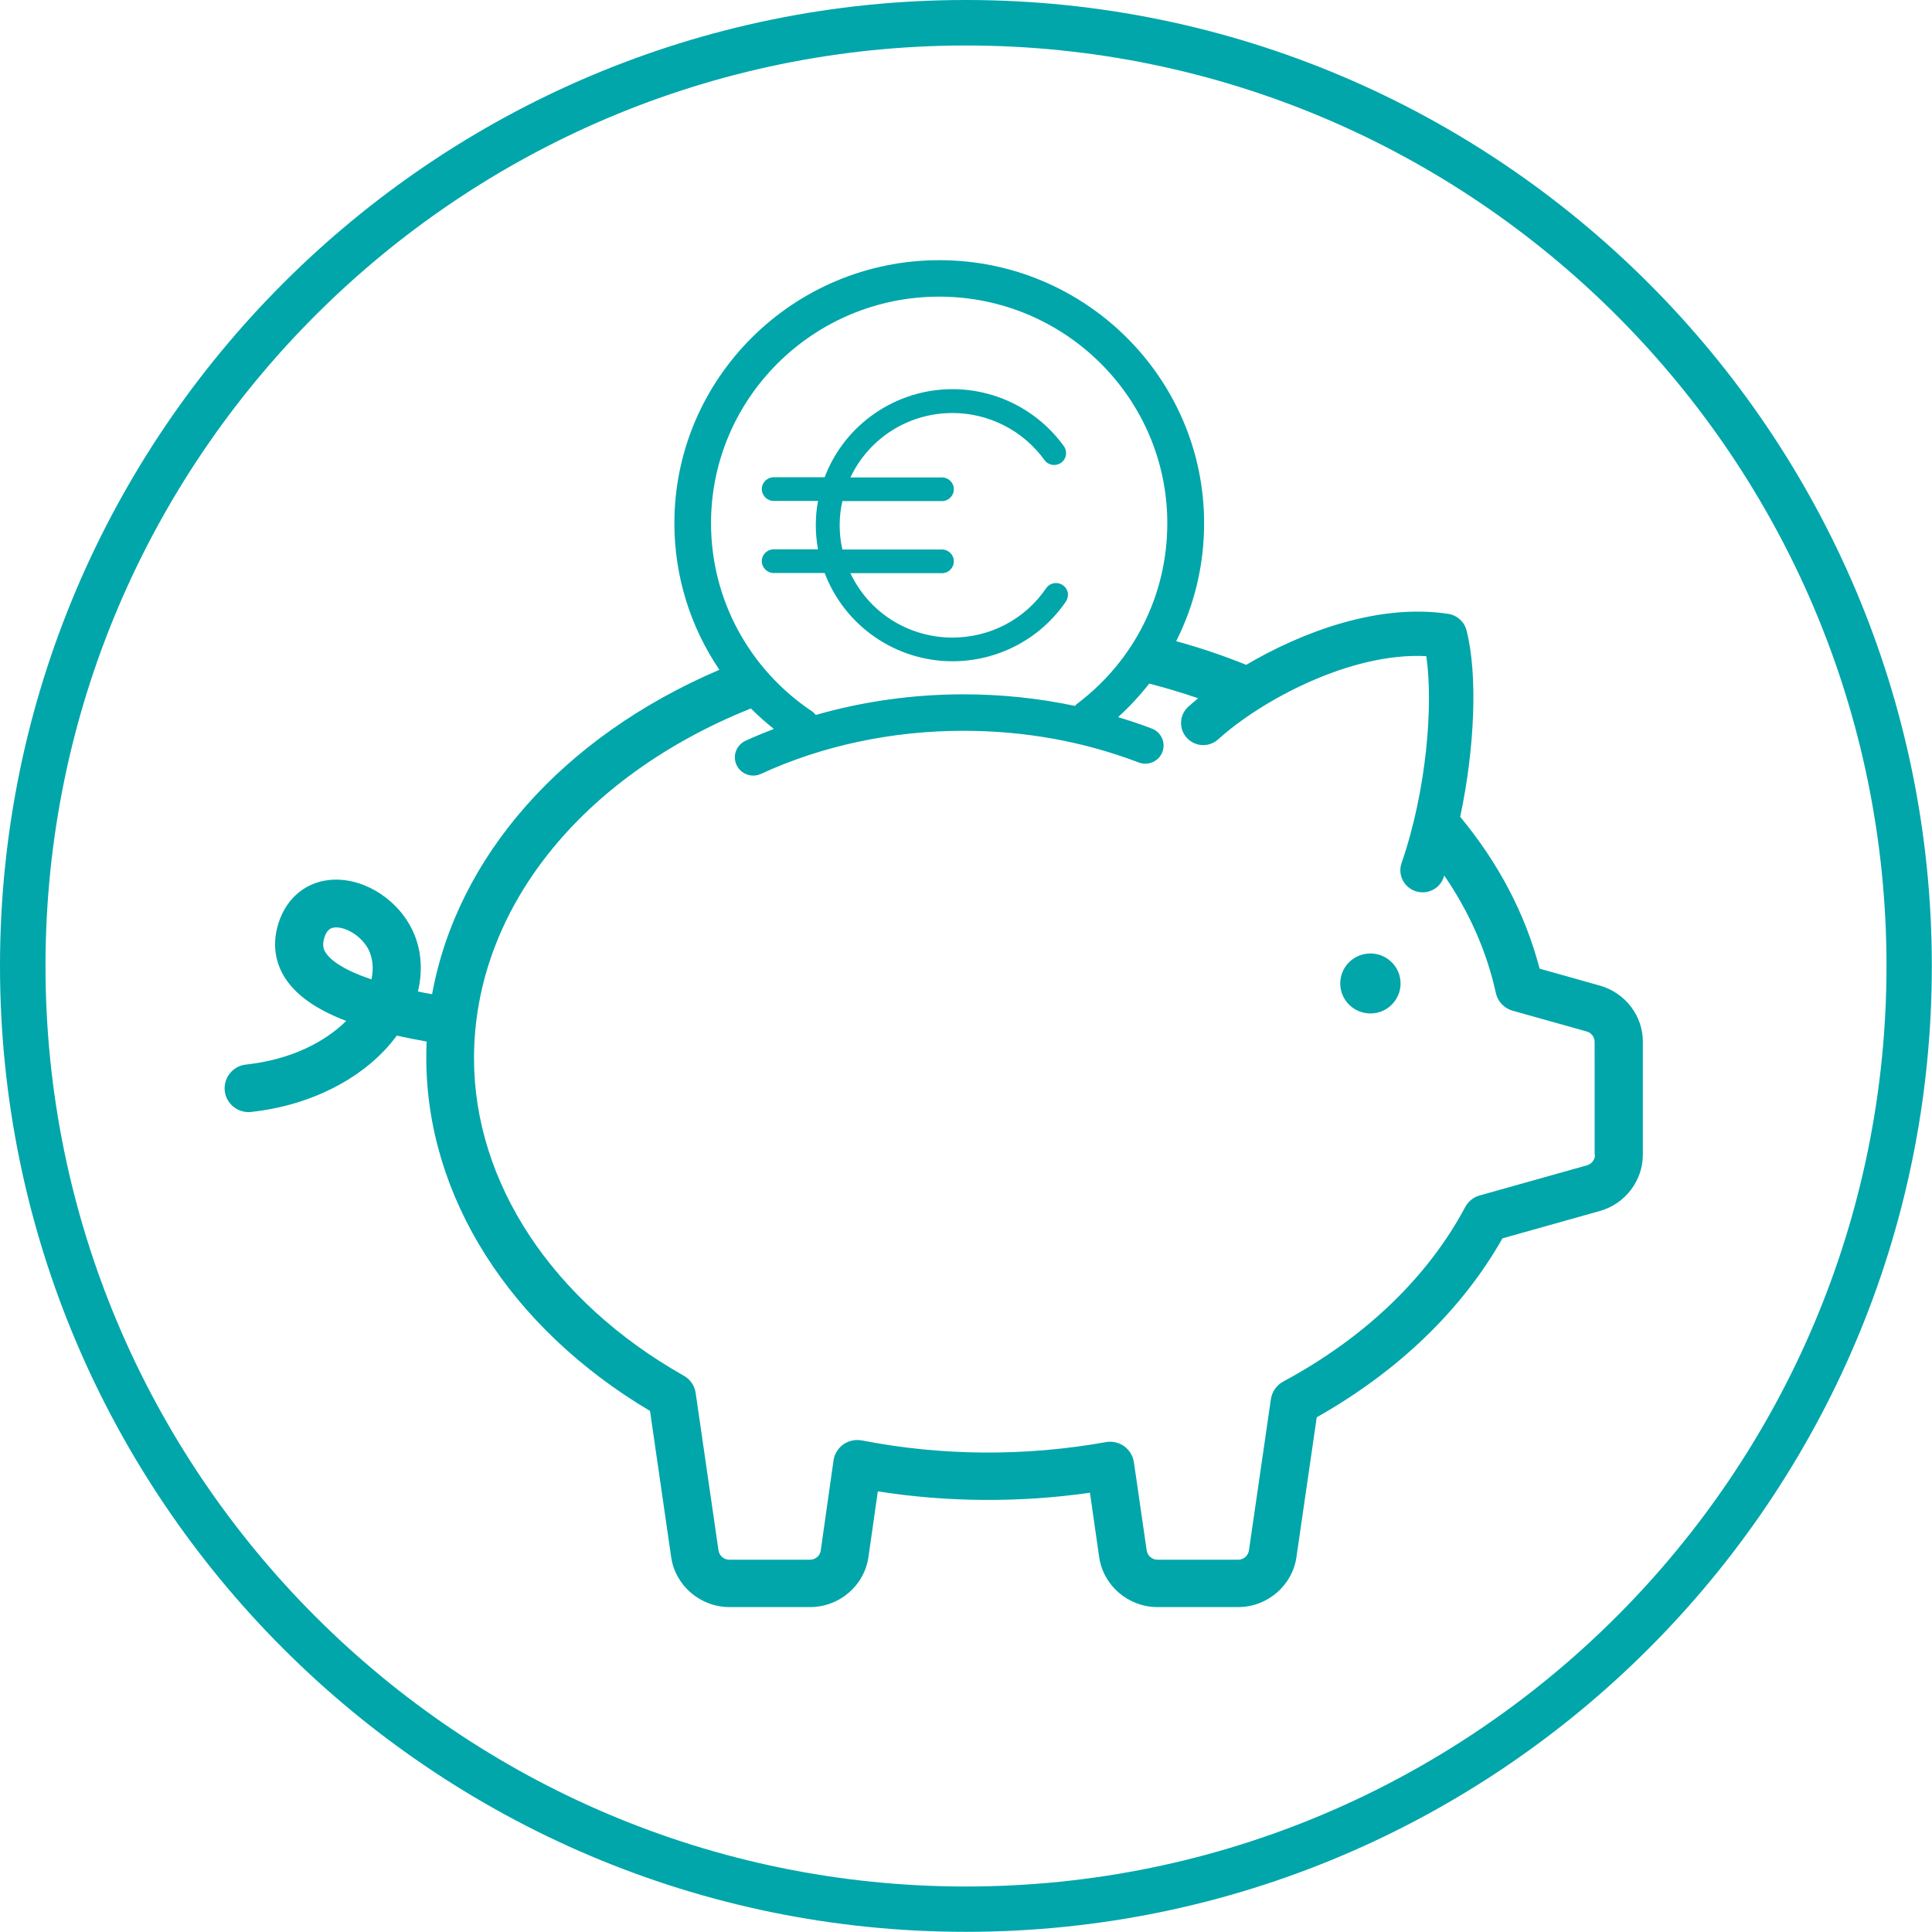
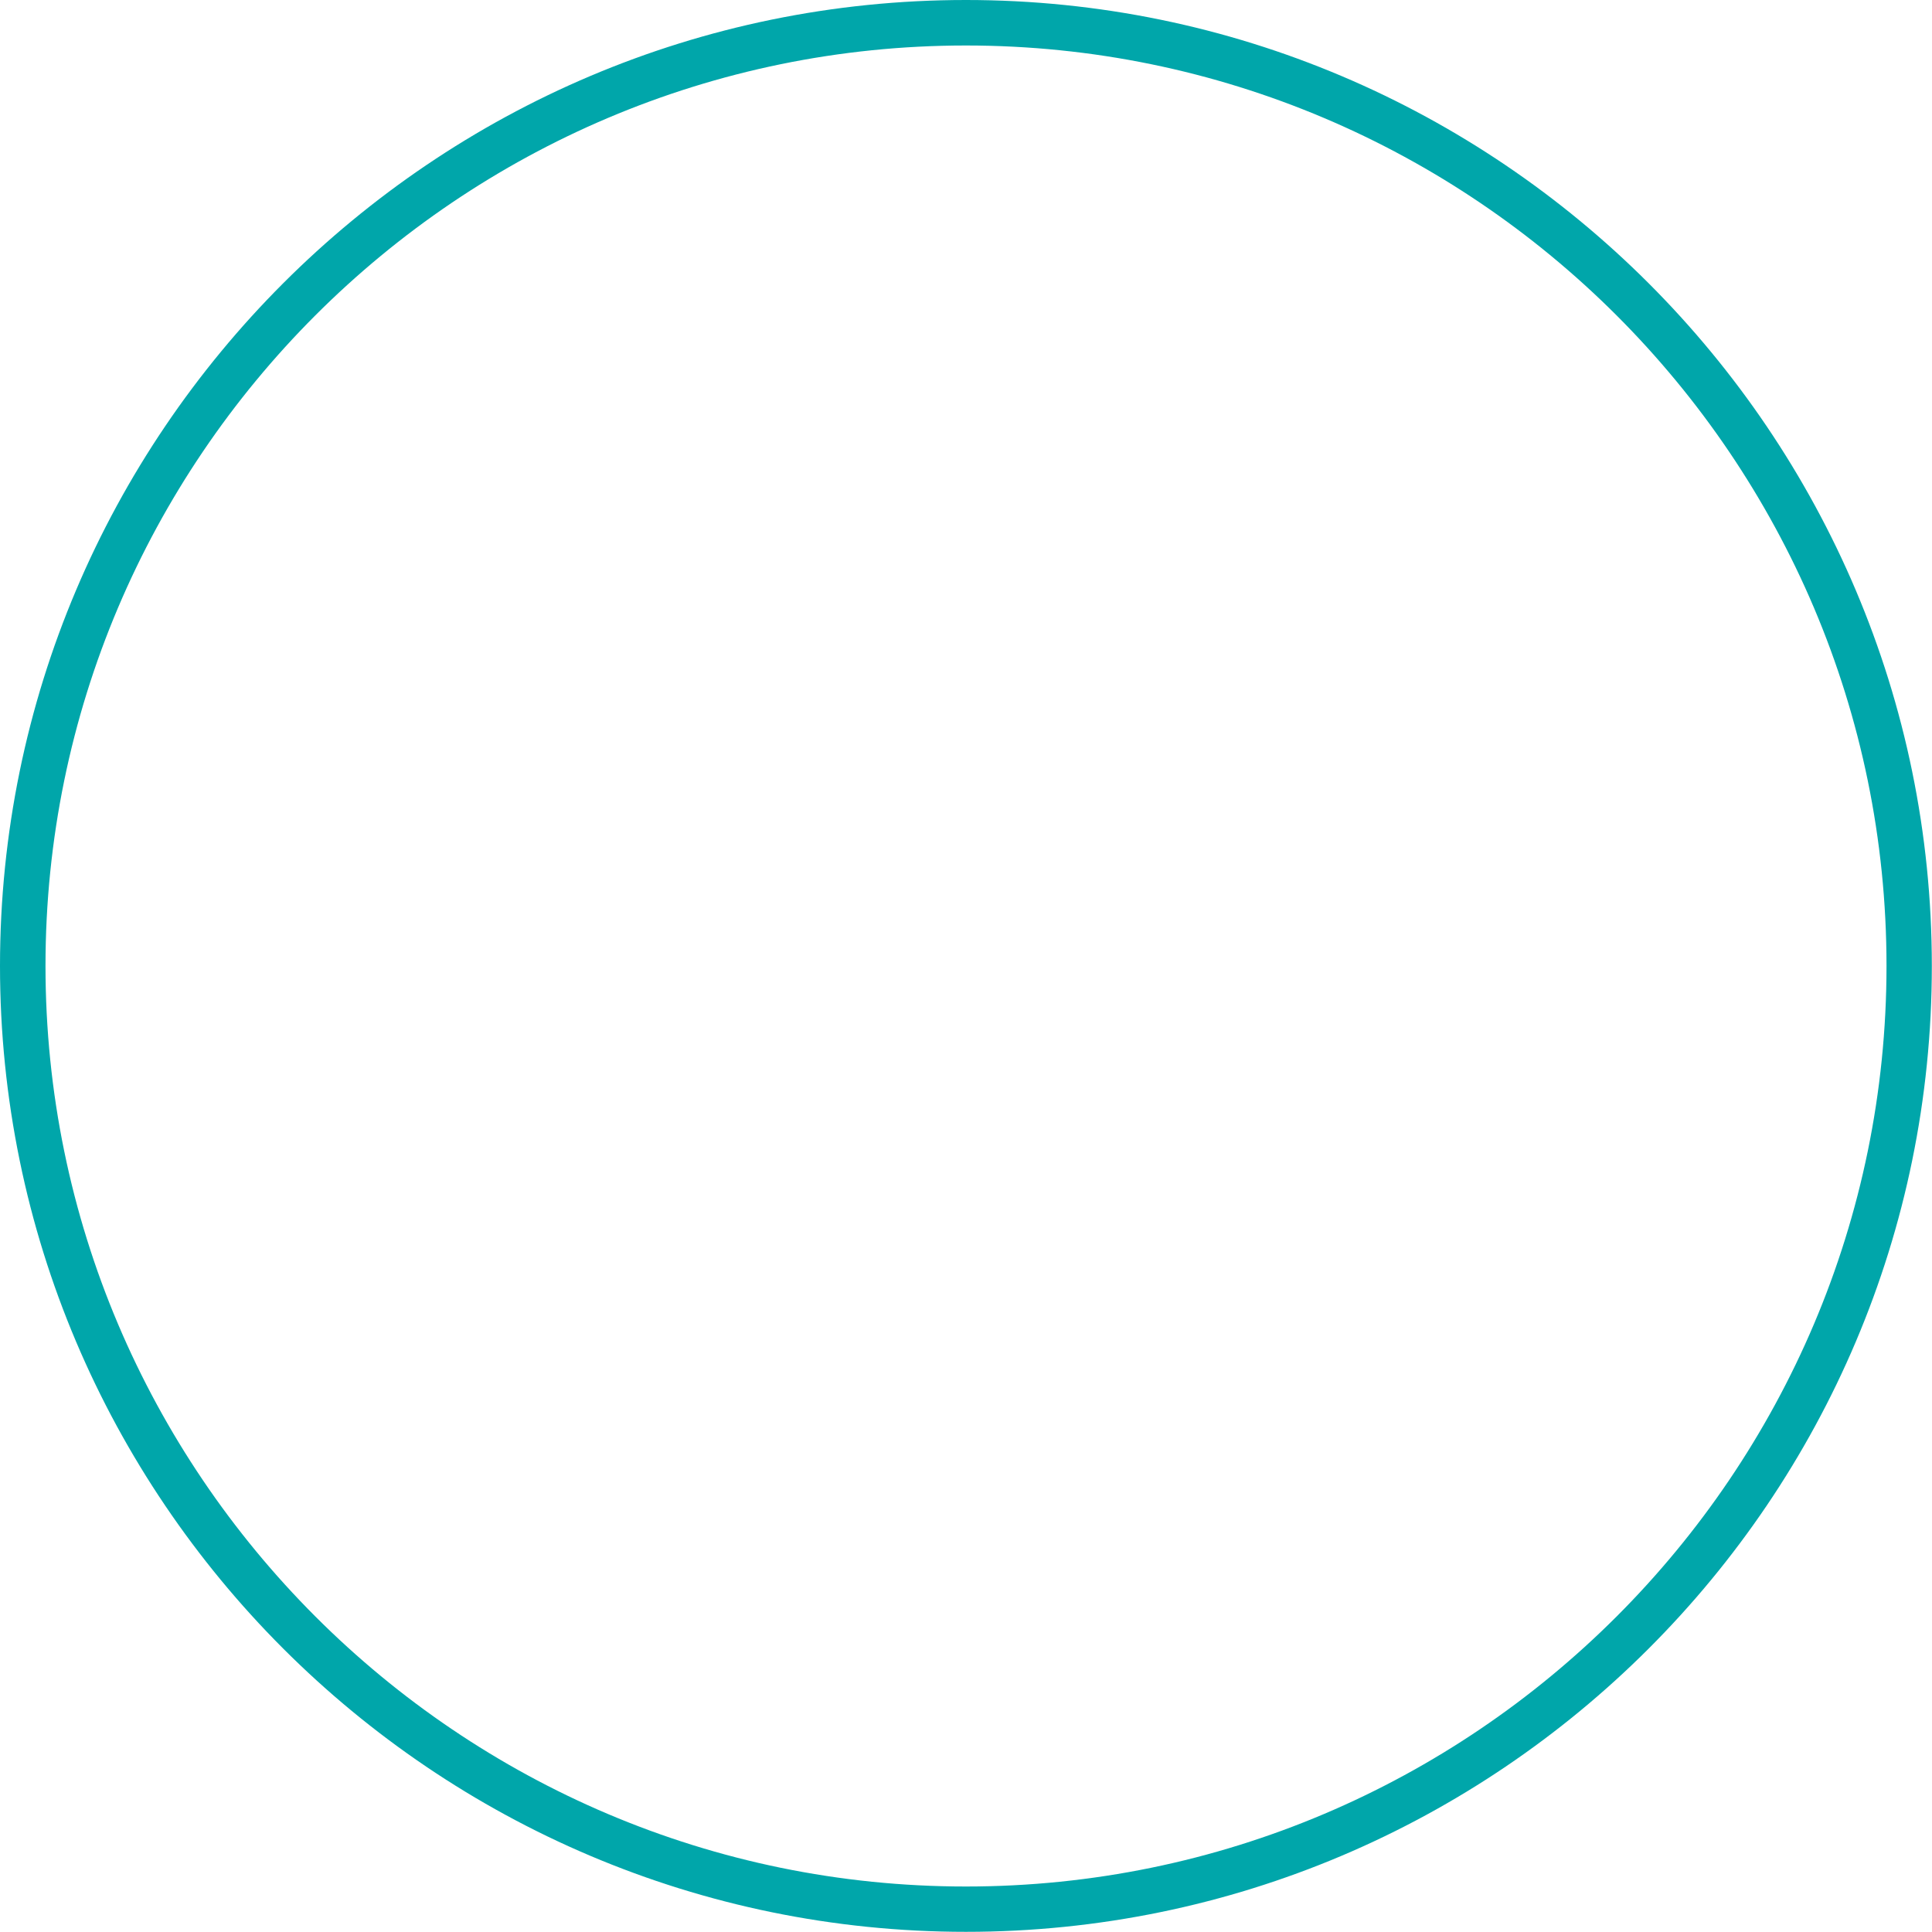
<svg xmlns="http://www.w3.org/2000/svg" version="1.1" id="Calque_1" x="0px" y="0px" viewBox="0 0 113.39 113.39" style="enable-background:new 0 0 113.39 113.39;" xml:space="preserve">
  <style type="text/css">
	.st0{fill:#00A6AA;}
</style>
  <g>
    <g>
-       <path class="st0" d="M56.69,113.38C25.43,113.38,0,87.95,0,56.69C0,25.43,25.43,0,56.69,0c31.26,0,56.69,25.43,56.69,56.69    C113.39,87.95,87.95,113.38,56.69,113.38z M56.69,2.67C26.9,2.67,2.67,26.9,2.67,56.69s24.24,54.03,54.02,54.03    c29.79,0,54.03-24.24,54.03-54.03S86.48,2.67,56.69,2.67z" />
+       <path class="st0" d="M56.69,113.38C25.43,113.38,0,87.95,0,56.69C0,25.43,25.43,0,56.69,0c31.26,0,56.69,25.43,56.69,56.69    C113.39,87.95,87.95,113.38,56.69,113.38z M56.69,2.67C26.9,2.67,2.67,26.9,2.67,56.69s24.24,54.03,54.02,54.03    c29.79,0,54.03-24.24,54.03-54.03S86.48,2.67,56.69,2.67" />
    </g>
    <g>
-       <path class="st0" d="M55.9,38.81c2.67,0,5.16-1.31,6.66-3.51c0.1-0.15,0.14-0.34,0.11-0.52c-0.04-0.18-0.14-0.34-0.3-0.44    c-0.11-0.08-0.25-0.12-0.39-0.12c-0.23,0-0.45,0.11-0.58,0.3c-1.23,1.82-3.29,2.9-5.5,2.9c-2.58,0-4.9-1.47-5.99-3.78h5.37    c0.39,0,0.7-0.31,0.7-0.7c0-0.38-0.31-0.69-0.7-0.69h-5.84c-0.11-0.48-0.16-0.95-0.16-1.42s0.05-0.94,0.16-1.42h5.84    c0.39,0,0.7-0.31,0.7-0.7c0-0.38-0.31-0.69-0.7-0.69h-5.37c1.1-2.31,3.41-3.78,5.99-3.78c2.14,0,4.15,1.03,5.4,2.76    c0.13,0.18,0.34,0.29,0.57,0.29c0.14,0,0.29-0.05,0.41-0.13c0.15-0.11,0.25-0.27,0.28-0.45c0.03-0.18-0.01-0.37-0.12-0.52    c-1.51-2.1-3.95-3.35-6.54-3.35c-3.33,0-6.33,2.07-7.5,5.17h-2.99c-0.38,0-0.7,0.31-0.7,0.69c0,0.38,0.31,0.7,0.7,0.7h2.6    c-0.09,0.47-0.13,0.95-0.13,1.42c0,0.47,0.04,0.94,0.13,1.42h-2.6c-0.38,0-0.7,0.31-0.7,0.69c0,0.38,0.31,0.7,0.7,0.7h2.99    C49.58,36.74,52.57,38.81,55.9,38.81 M80.43,55.96c-0.98,0-1.77,0.79-1.77,1.76s0.79,1.76,1.77,1.76c0.98,0,1.77-0.79,1.77-1.76    S81.41,55.96,80.43,55.96 M93.61,67.78c0,0.28-0.19,0.53-0.46,0.61l-6.3,1.77c-0.37,0.1-0.68,0.35-0.86,0.69    c-2.2,4.12-5.89,7.66-10.67,10.23c-0.39,0.21-0.66,0.59-0.73,1.03L73.3,91c-0.05,0.31-0.31,0.54-0.63,0.54h-4.74    c-0.31,0-0.58-0.23-0.63-0.54l-0.75-5.18c-0.06-0.38-0.26-0.71-0.57-0.94c-0.31-0.22-0.7-0.31-1.08-0.24    c-4.75,0.85-9.66,0.81-14.31-0.1c-0.38-0.07-0.77,0.01-1.09,0.23c-0.31,0.22-0.53,0.57-0.58,0.94L48.17,91    c-0.04,0.31-0.31,0.54-0.63,0.54h-4.74c-0.31,0-0.58-0.23-0.63-0.54l-1.34-9.24c-0.06-0.43-0.32-0.81-0.7-1.02    c-7.71-4.36-12.31-11.33-12.31-18.63c0-8.66,6.22-16.51,16.25-20.53c0.42,0.42,0.87,0.82,1.35,1.2c-0.57,0.22-1.13,0.45-1.67,0.7    c-0.54,0.25-0.77,0.89-0.52,1.42c0.18,0.39,0.57,0.62,0.98,0.62c0.15,0,0.31-0.03,0.45-0.1c3.58-1.65,7.68-2.53,11.87-2.53    c3.62,0,7.08,0.63,10.3,1.86c0.55,0.21,1.18-0.06,1.39-0.61c0.21-0.55-0.06-1.17-0.62-1.38c-0.65-0.25-1.31-0.47-1.98-0.67    c0.67-0.61,1.28-1.27,1.83-1.97c0.97,0.25,1.93,0.54,2.87,0.86c-0.21,0.17-0.4,0.34-0.58,0.5c-0.53,0.48-0.57,1.3-0.08,1.83    c0.49,0.53,1.31,0.56,1.84,0.08c2.49-2.26,7.75-5.12,12.21-4.88c0.42,2.85,0.02,7.89-1.45,12.14c-0.24,0.68,0.13,1.42,0.81,1.65    c0.14,0.05,0.29,0.07,0.43,0.07c0.54,0,1.05-0.34,1.23-0.88c0.01-0.03,0.02-0.07,0.03-0.11c1.48,2.16,2.5,4.47,3.03,6.89    c0.11,0.51,0.49,0.91,0.99,1.05l4.35,1.22c0.27,0.07,0.46,0.33,0.46,0.61V67.78z M41.73,30.71c0-7.34,6.01-13.3,13.39-13.3    c7.38,0,13.39,5.97,13.39,13.3c0,4.18-1.92,8.03-5.26,10.57c-0.06,0.04-0.11,0.09-0.16,0.15c-2.12-0.45-4.31-0.68-6.55-0.68    c-2.97,0-5.9,0.42-8.66,1.21c-0.06-0.07-0.13-0.15-0.22-0.21C43.95,39.27,41.73,35.15,41.73,30.71 M21.8,57.48    c-1.78-0.6-2.44-1.19-2.68-1.56c-0.16-0.24-0.19-0.47-0.11-0.79c0.16-0.63,0.46-0.67,0.6-0.69c0.04-0.01,0.08-0.01,0.12-0.01    c0.61,0,1.48,0.5,1.9,1.3C21.88,56.25,21.94,56.85,21.8,57.48 M93.91,57.85l-3.55-1c-0.83-3.18-2.39-6.17-4.66-8.91    c0.85-4,1.04-8.34,0.37-10.95c-0.13-0.5-0.55-0.88-1.06-0.96c-4.08-0.63-8.58,1.05-11.87,2.99c-1.33-0.54-2.7-1-4.11-1.39    c1.07-2.11,1.64-4.47,1.64-6.92c0-8.51-6.97-15.44-15.54-15.44S39.58,22.2,39.58,30.71c0,3.11,0.94,6.09,2.64,8.6    c-9.23,3.95-15.39,10.98-16.86,19.04c-0.29-0.05-0.57-0.1-0.83-0.16c0.31-1.3,0.19-2.61-0.39-3.73c-0.95-1.84-2.99-3.02-4.85-2.81    c-1.49,0.17-2.62,1.22-3.02,2.79c-0.27,1.07-0.1,2.1,0.48,2.99c0.66,1,1.82,1.82,3.57,2.49c-1.21,1.19-3.16,2.26-5.88,2.56    c-0.77,0.08-1.33,0.77-1.25,1.54c0.08,0.72,0.69,1.25,1.4,1.25c0.05,0,0.1,0,0.15-0.01c3.61-0.39,6.78-2.07,8.55-4.48    c0.55,0.12,1.13,0.24,1.75,0.35c-0.02,0.32-0.02,0.64-0.02,0.96c0,8.13,4.9,15.83,13.13,20.72l1.24,8.57    c0.24,1.68,1.71,2.94,3.42,2.94h4.74c1.71,0,3.18-1.26,3.42-2.94l0.55-3.85c4.08,0.64,8.31,0.67,12.45,0.08l0.54,3.77    c0.24,1.68,1.71,2.94,3.42,2.94h4.74c1.71,0,3.18-1.26,3.42-2.94l1.19-8.2c4.77-2.69,8.52-6.3,10.9-10.5l5.73-1.61    c1.48-0.42,2.51-1.78,2.51-3.3v-6.62C96.43,59.63,95.39,58.27,93.91,57.85" />
-     </g>
+       </g>
  </g>
</svg>